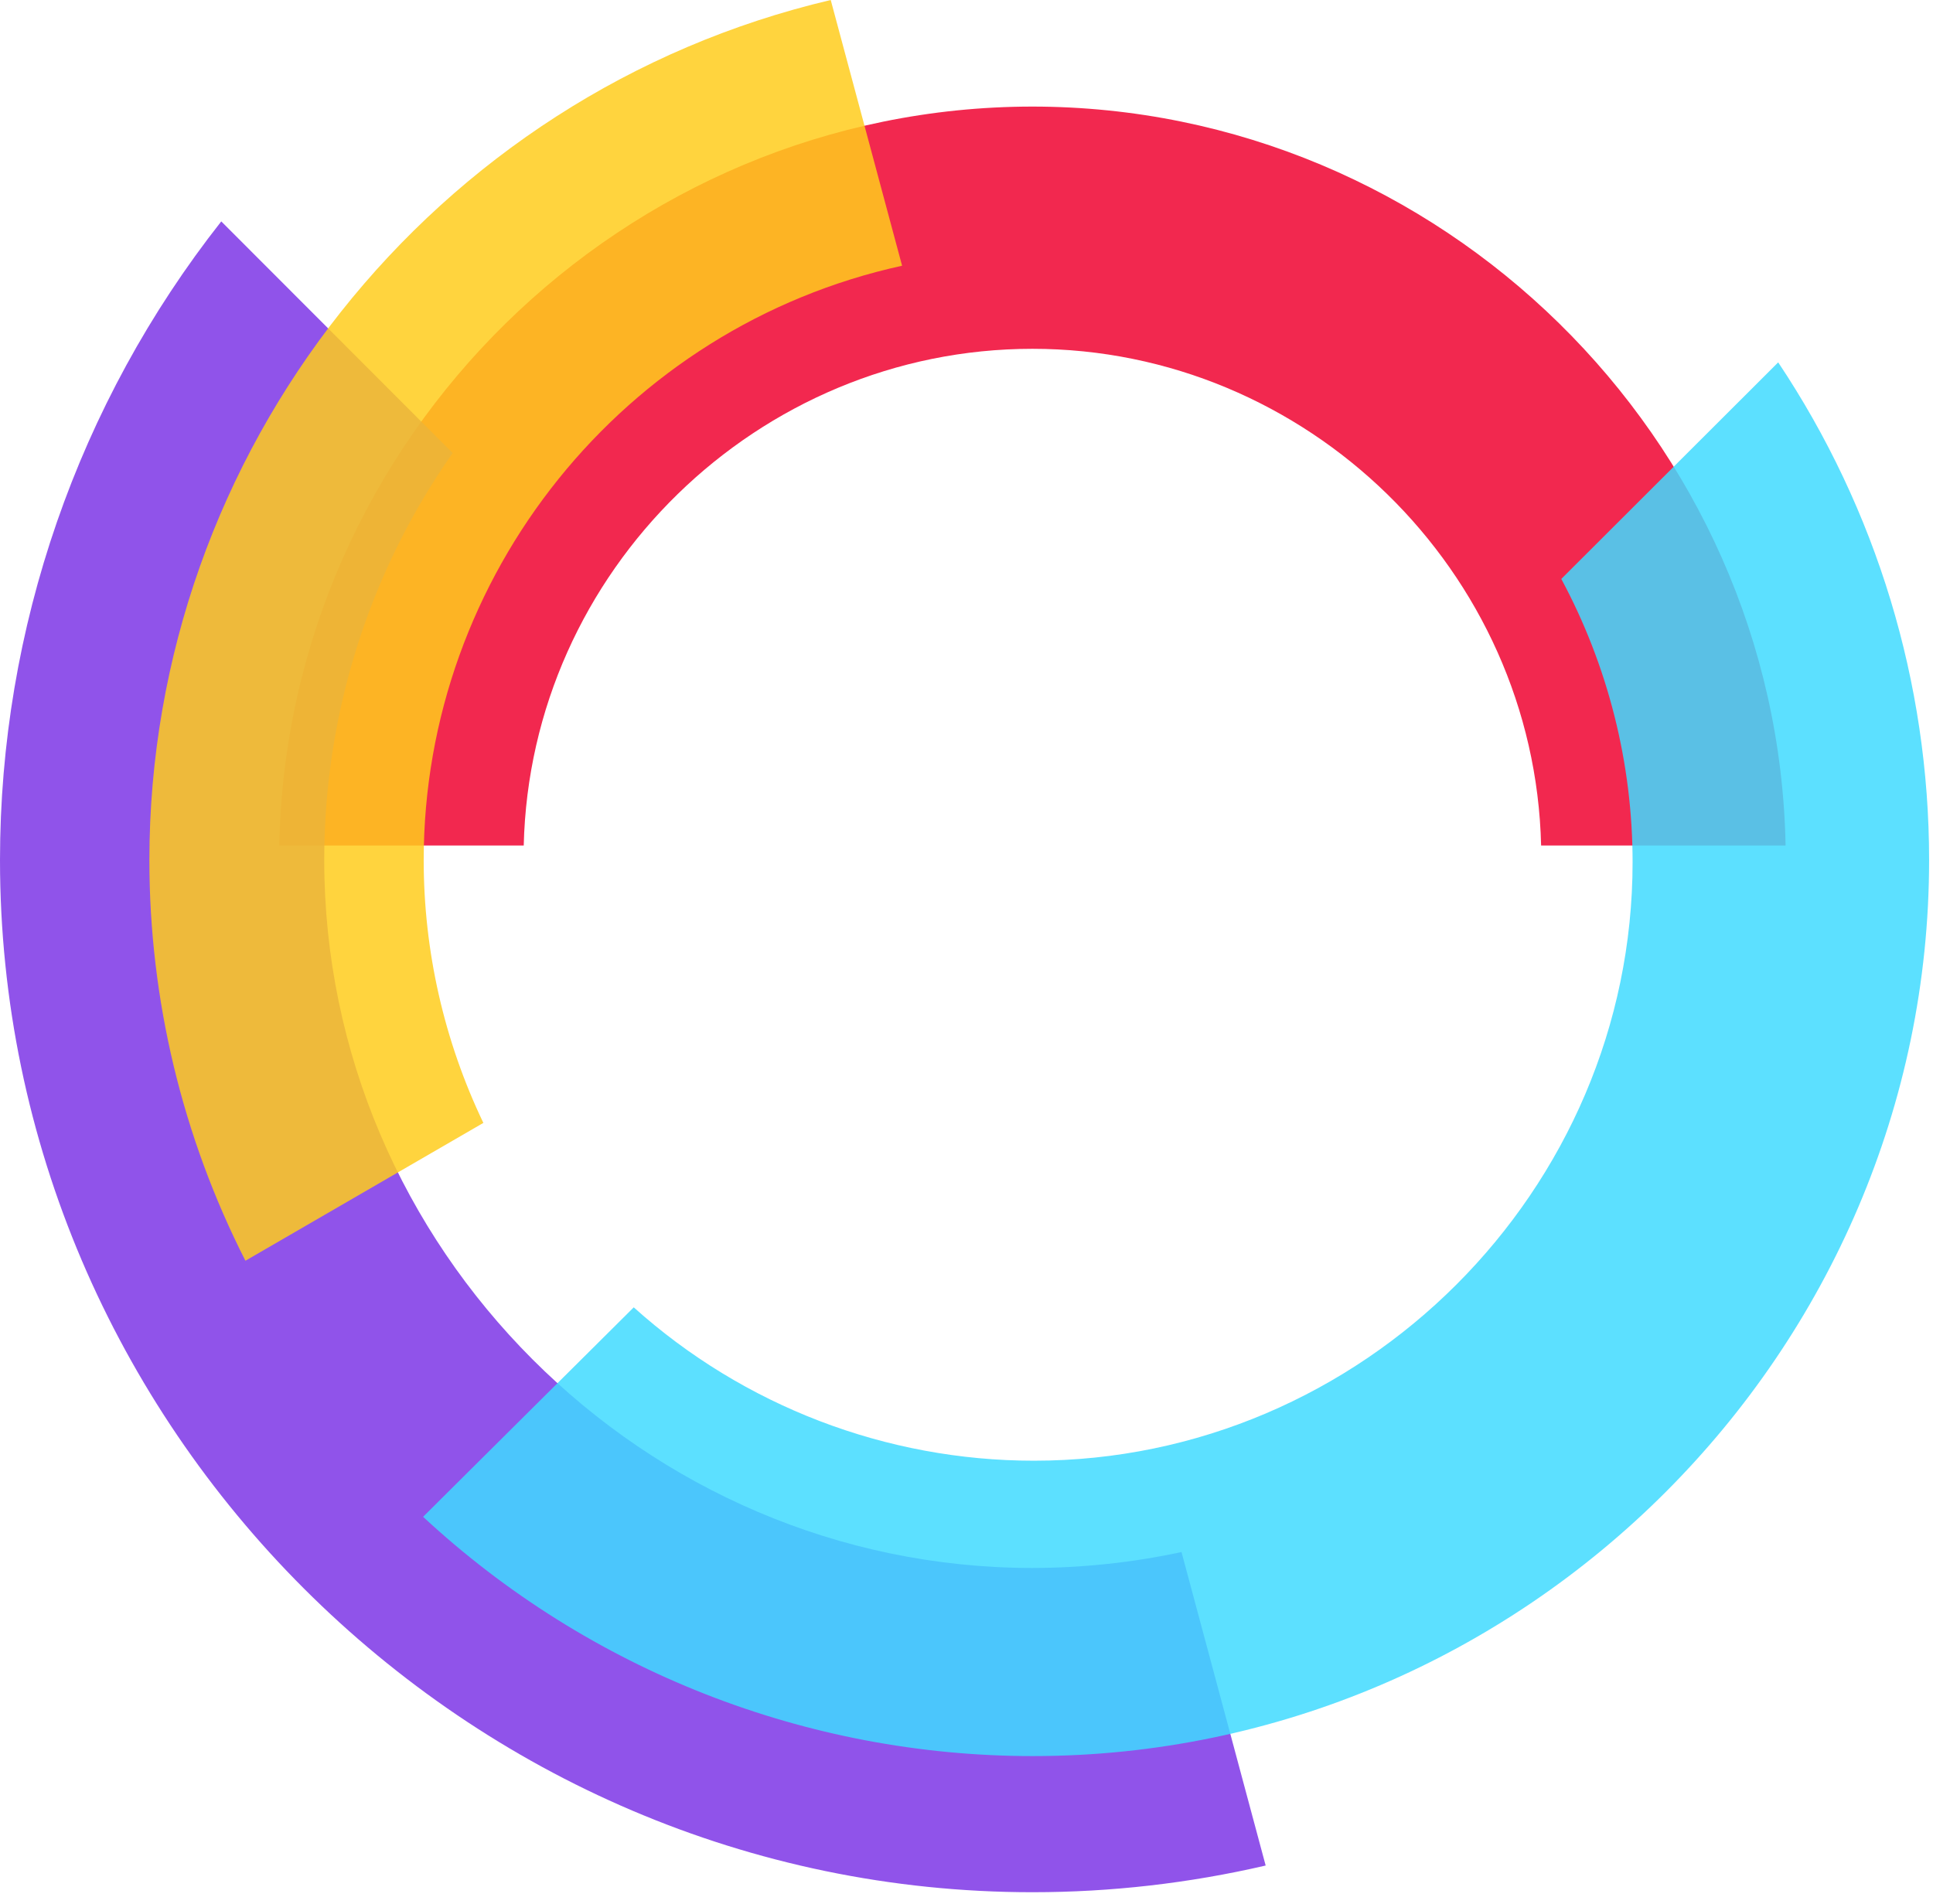
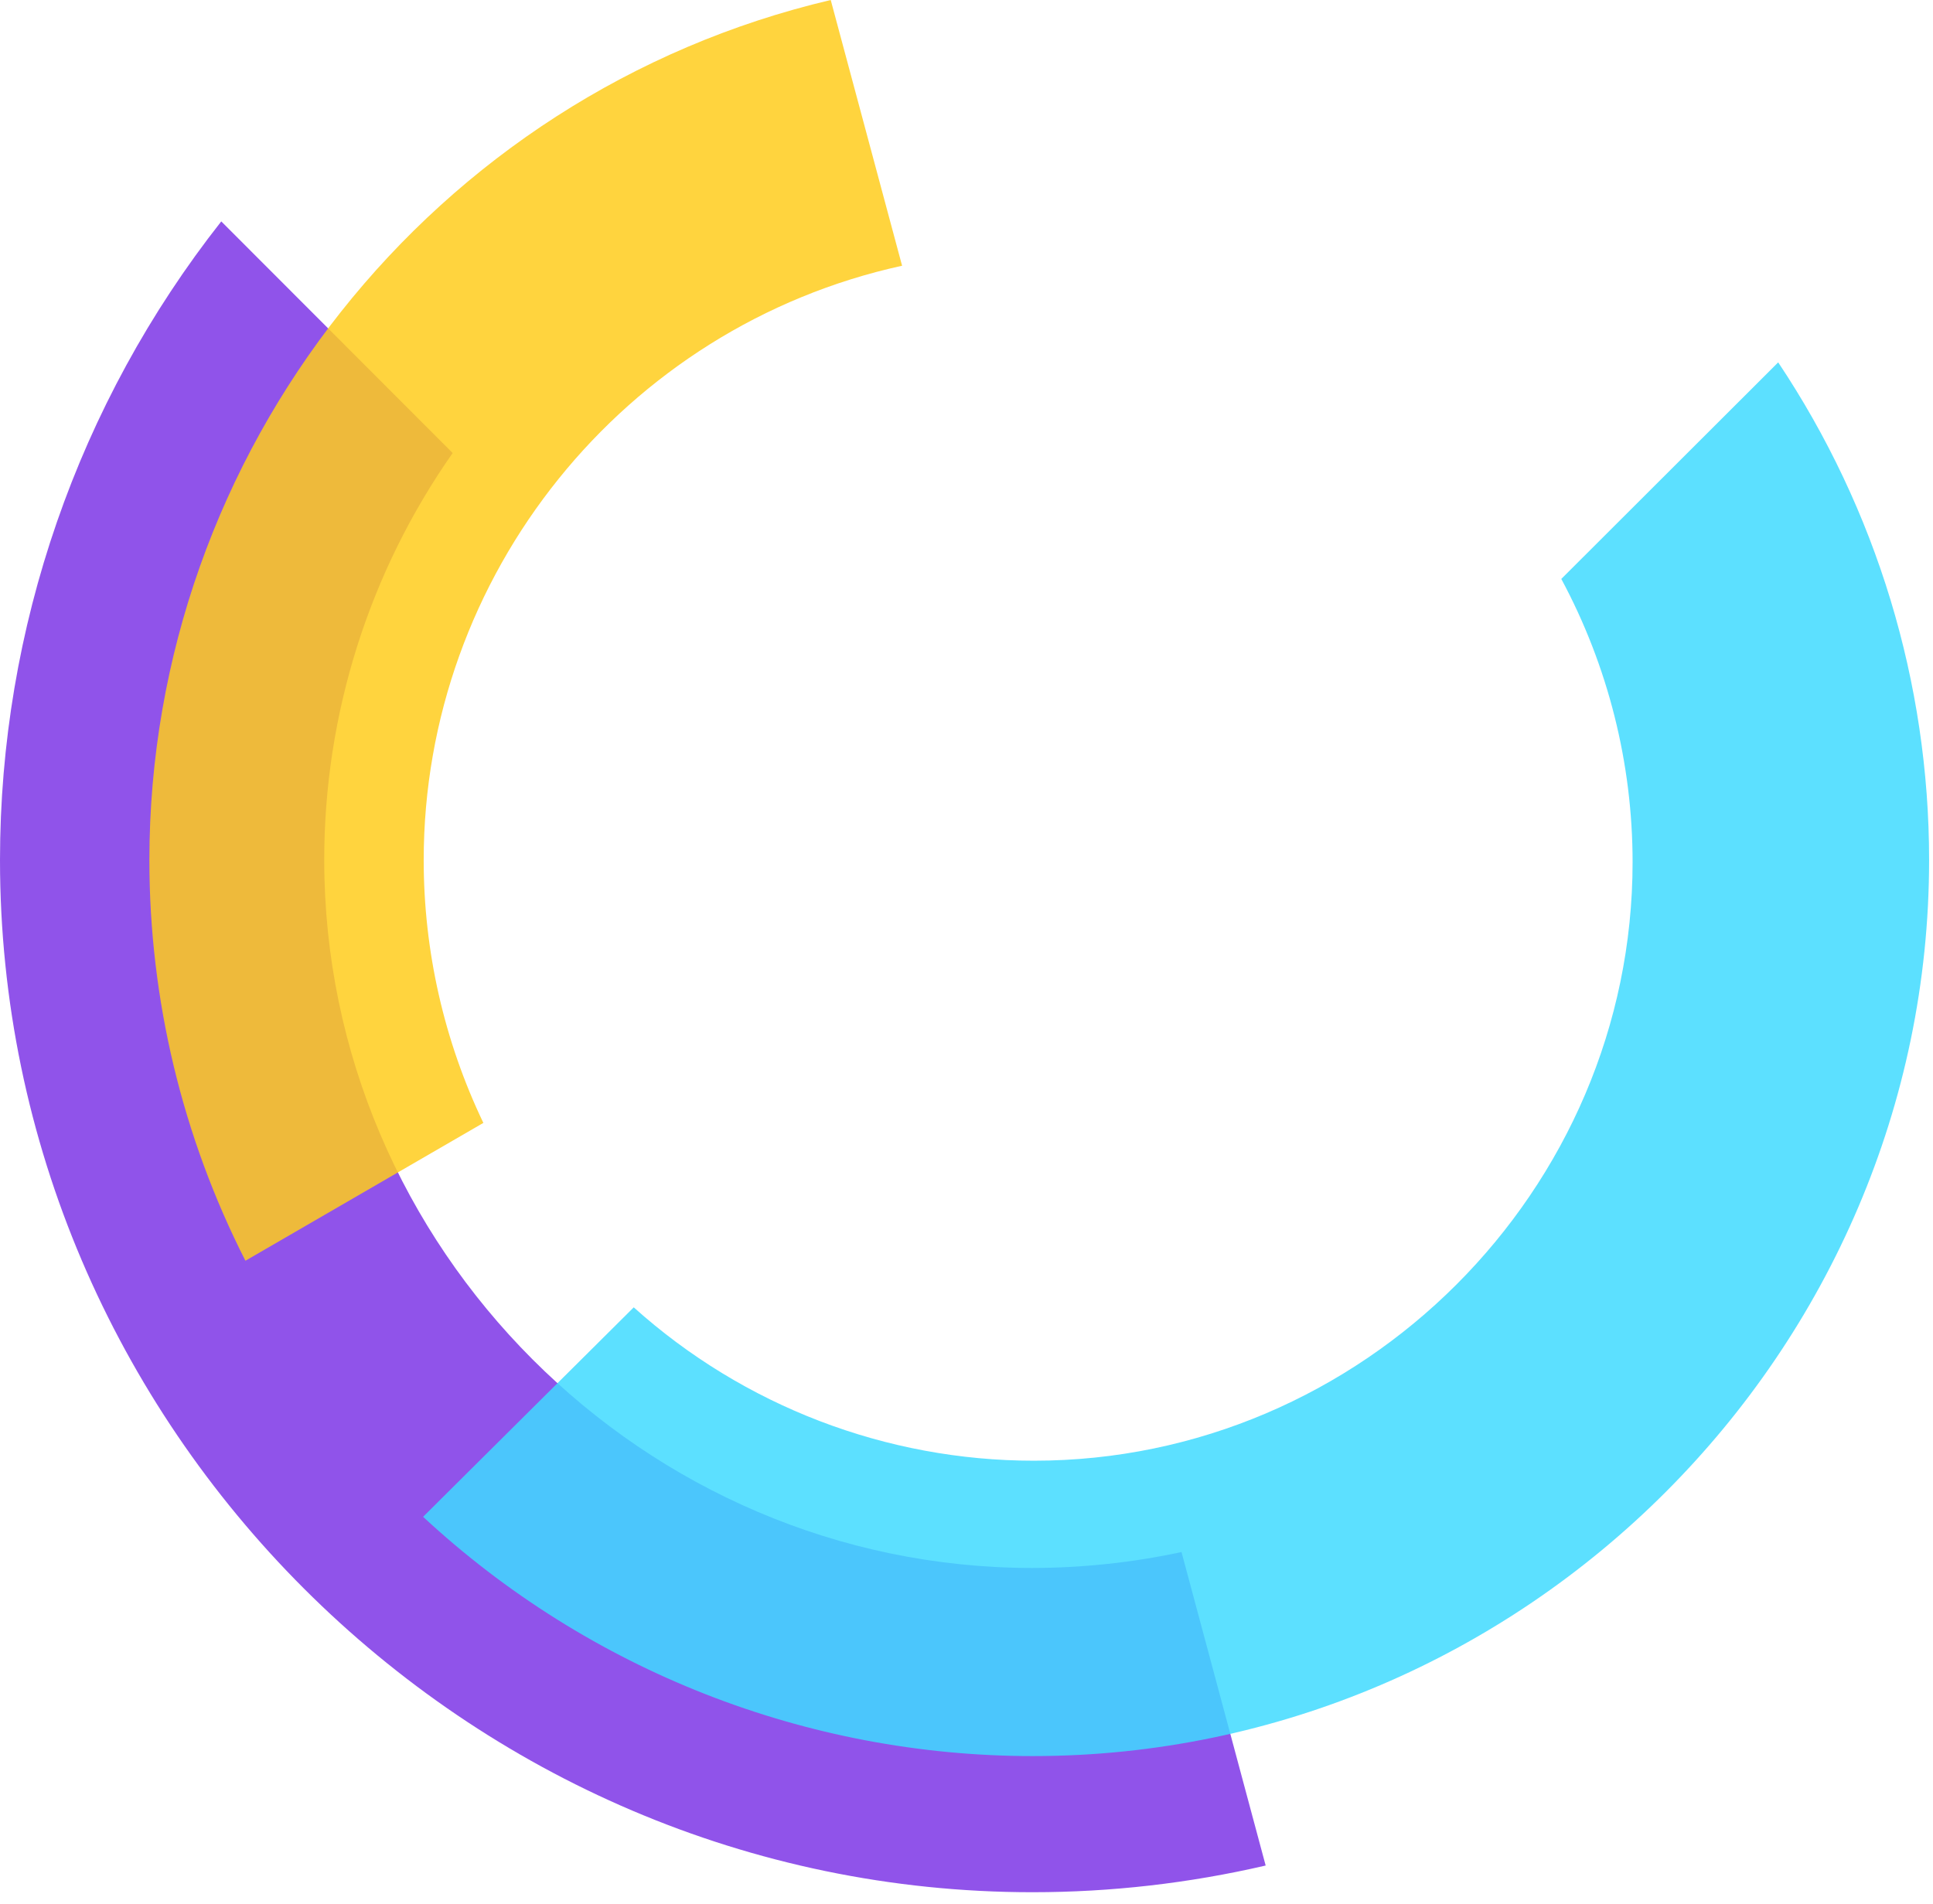
<svg xmlns="http://www.w3.org/2000/svg" width="100%" height="100%" viewBox="0 0 68 67" version="1.1" xml:space="preserve" style="fill-rule:evenodd;clip-rule:evenodd;stroke-linejoin:round;stroke-miterlimit:2;">
  <g transform="matrix(1,0,0,1,-48.075,-41.652)">
    <g>
      <g transform="matrix(1,0,0,1,48.079,41.652)">
-         <path d="M36.31,3.75C50.658,3.753 62.534,15.404 62.81,29.75L54.21,29.75C53.982,20.093 45.975,12.273 36.315,12.273C26.655,12.273 18.648,20.093 18.42,29.75L9.82,29.75C10.096,15.408 21.965,3.758 36.31,3.75Z" style="fill:rgb(242,40,79);fill-rule:nonzero;" />
-       </g>
+         </g>
      <g transform="matrix(1,0,0,1,48.079,41.652)">
        <path d="M44.52,65.64C41.83,66.264 39.077,66.579 36.316,66.579C16.391,66.579 -0.004,50.183 -0.004,30.259C-0.004,22.109 2.739,14.193 7.78,7.79L15.92,15.94C12.98,20.132 11.402,25.13 11.402,30.25C11.402,43.916 22.644,55.164 36.31,55.17C38.075,55.168 39.834,54.98 41.56,54.61L44.52,65.64Z" style="fill:rgb(119,44,229);fill-opacity:0.81;fill-rule:nonzero;" />
      </g>
      <g transform="matrix(1,0,0,1,48.079,41.652)">
        <path d="M8.63,44.36C6.409,39.993 5.251,35.163 5.251,30.264C5.251,15.886 15.224,3.293 29.22,-0L31.73,9.35C21.939,11.494 14.901,20.241 14.901,30.264C14.901,33.464 15.618,36.624 17,39.51L8.63,44.36Z" style="fill:rgb(255,205,29);fill-opacity:0.85;fill-rule:nonzero;" />
      </g>
      <g transform="matrix(1,0,0,1,48.079,41.652)">
        <path d="M22.29,46C26.155,49.473 31.171,51.396 36.368,51.396C47.921,51.396 57.428,41.89 57.428,30.336C57.428,26.858 56.566,23.434 54.92,20.37L62.55,12.75C66.011,17.933 67.859,24.027 67.859,30.259C67.859,47.556 53.625,61.789 36.329,61.789C28.375,61.789 20.709,58.78 14.88,53.37L22.29,46Z" style="fill:rgb(64,219,255);fill-opacity:0.85;fill-rule:nonzero;" />
      </g>
    </g>
  </g>
</svg>